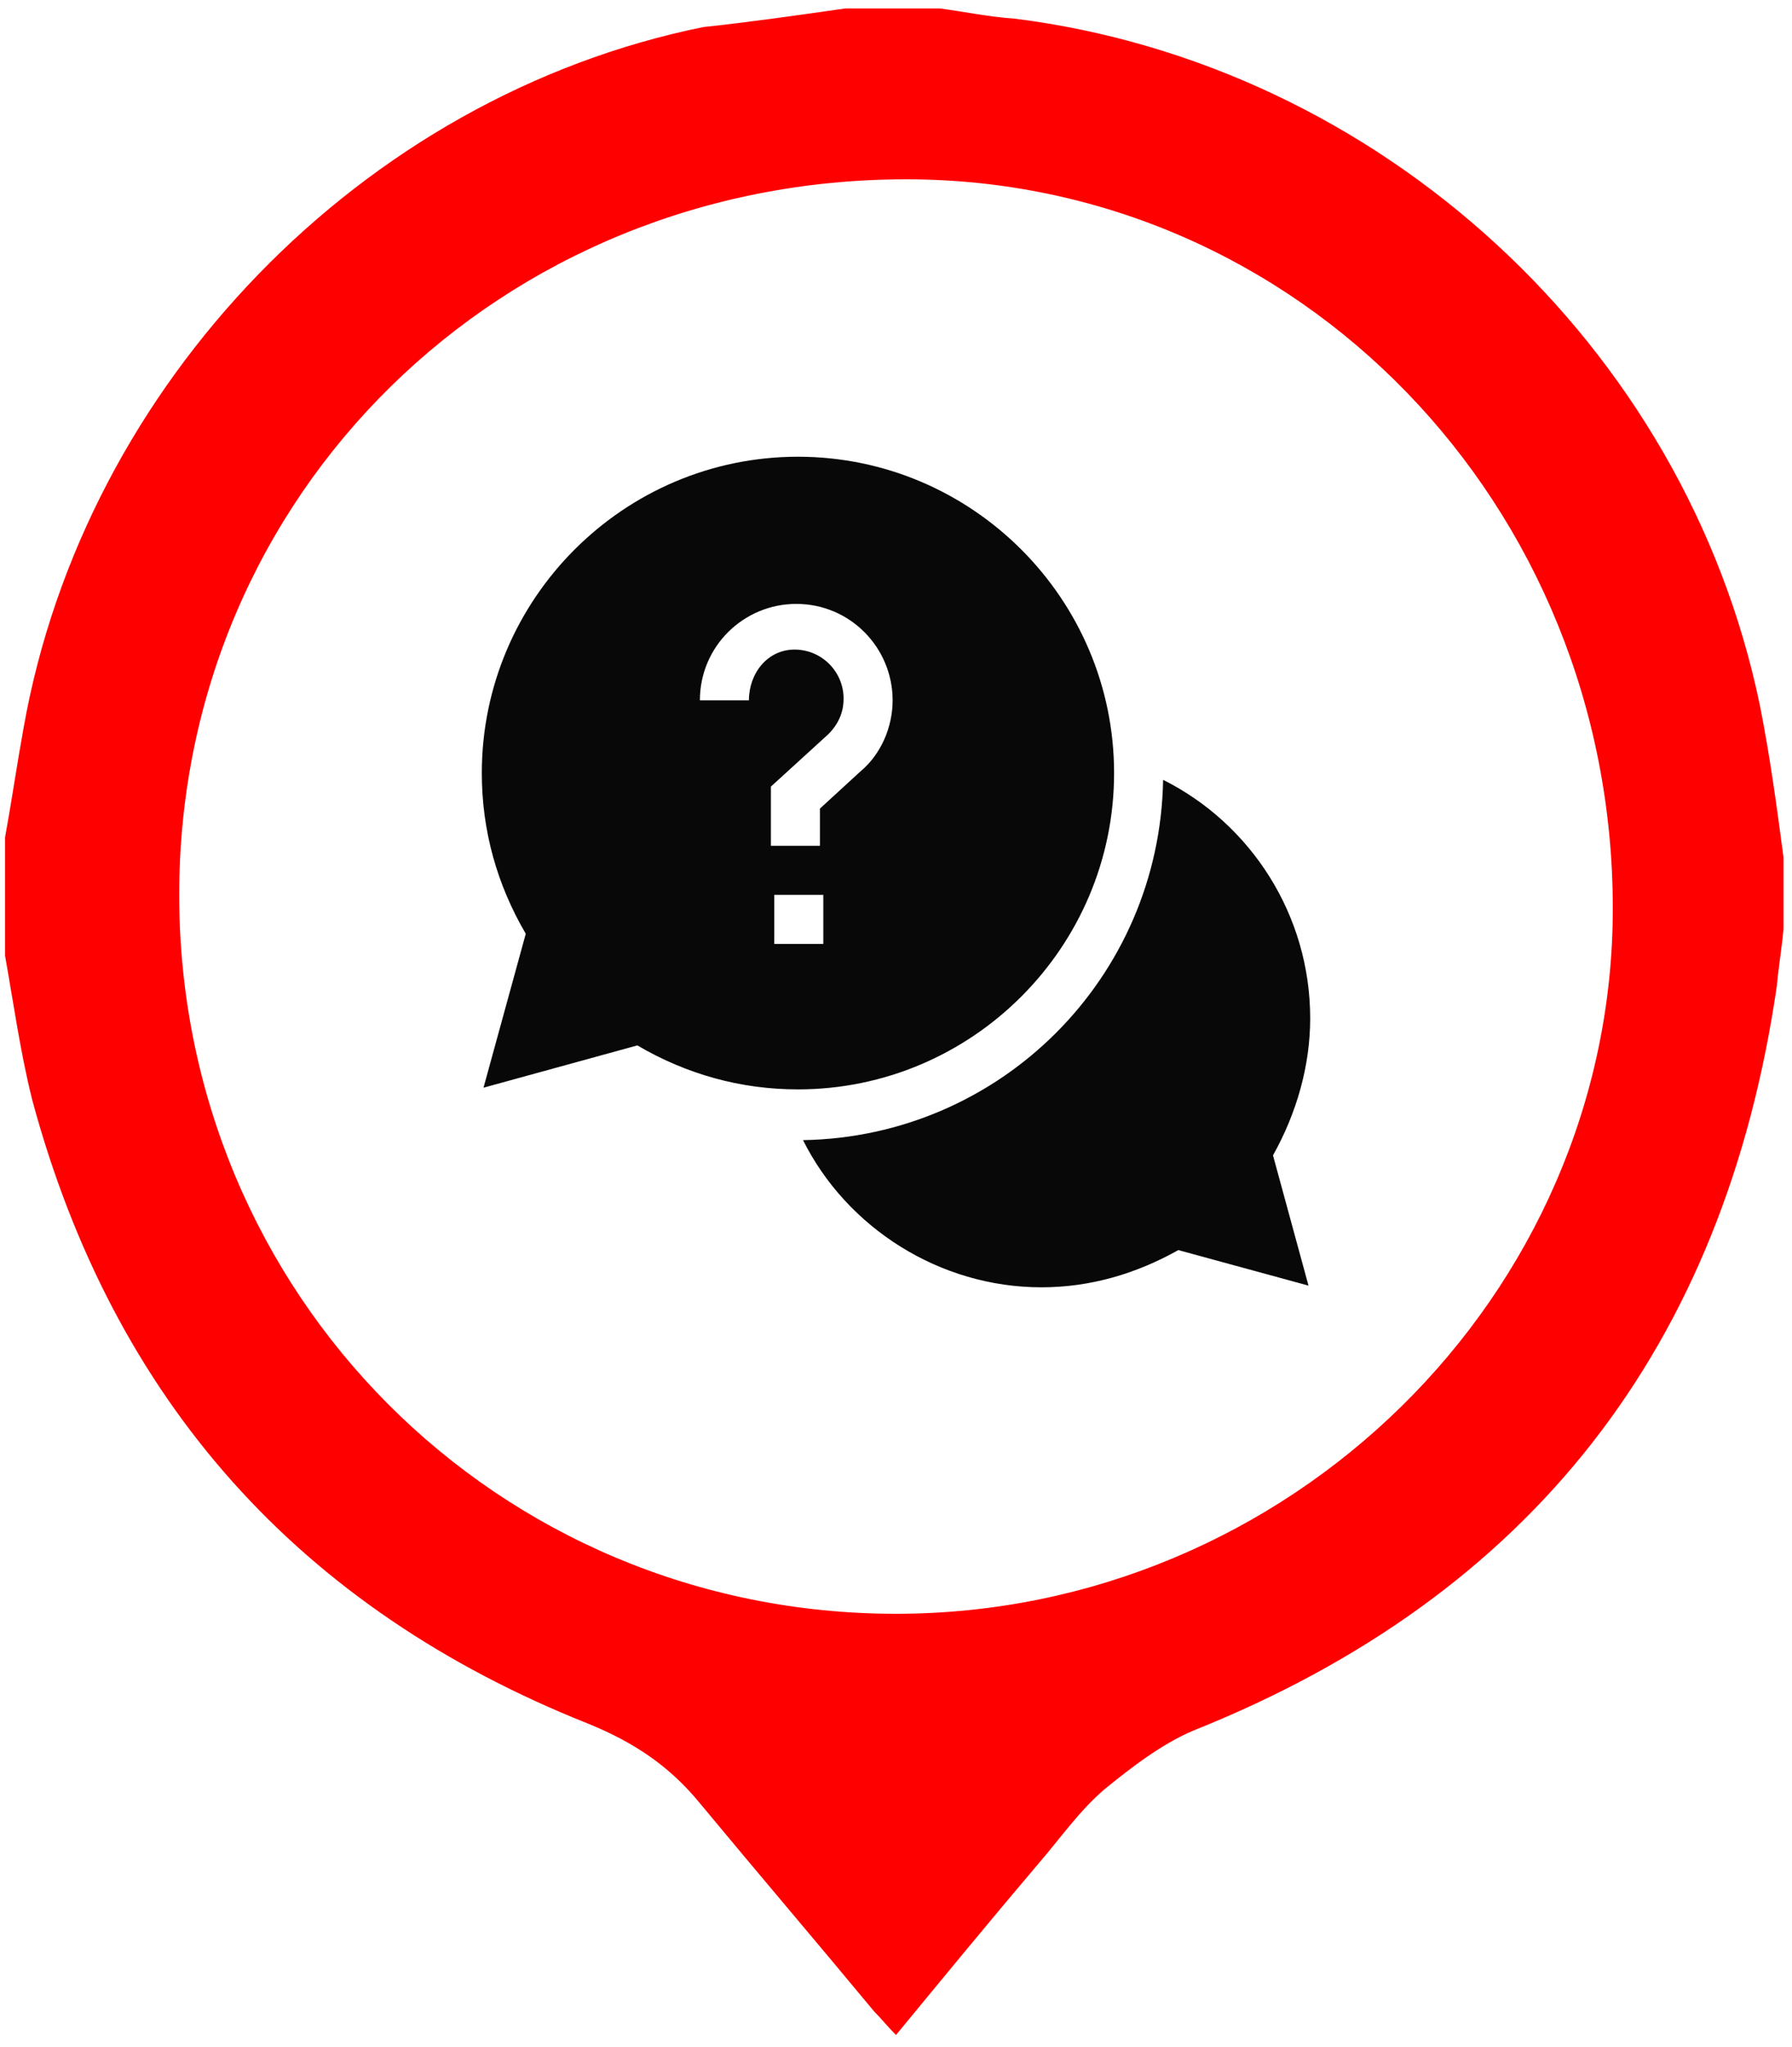
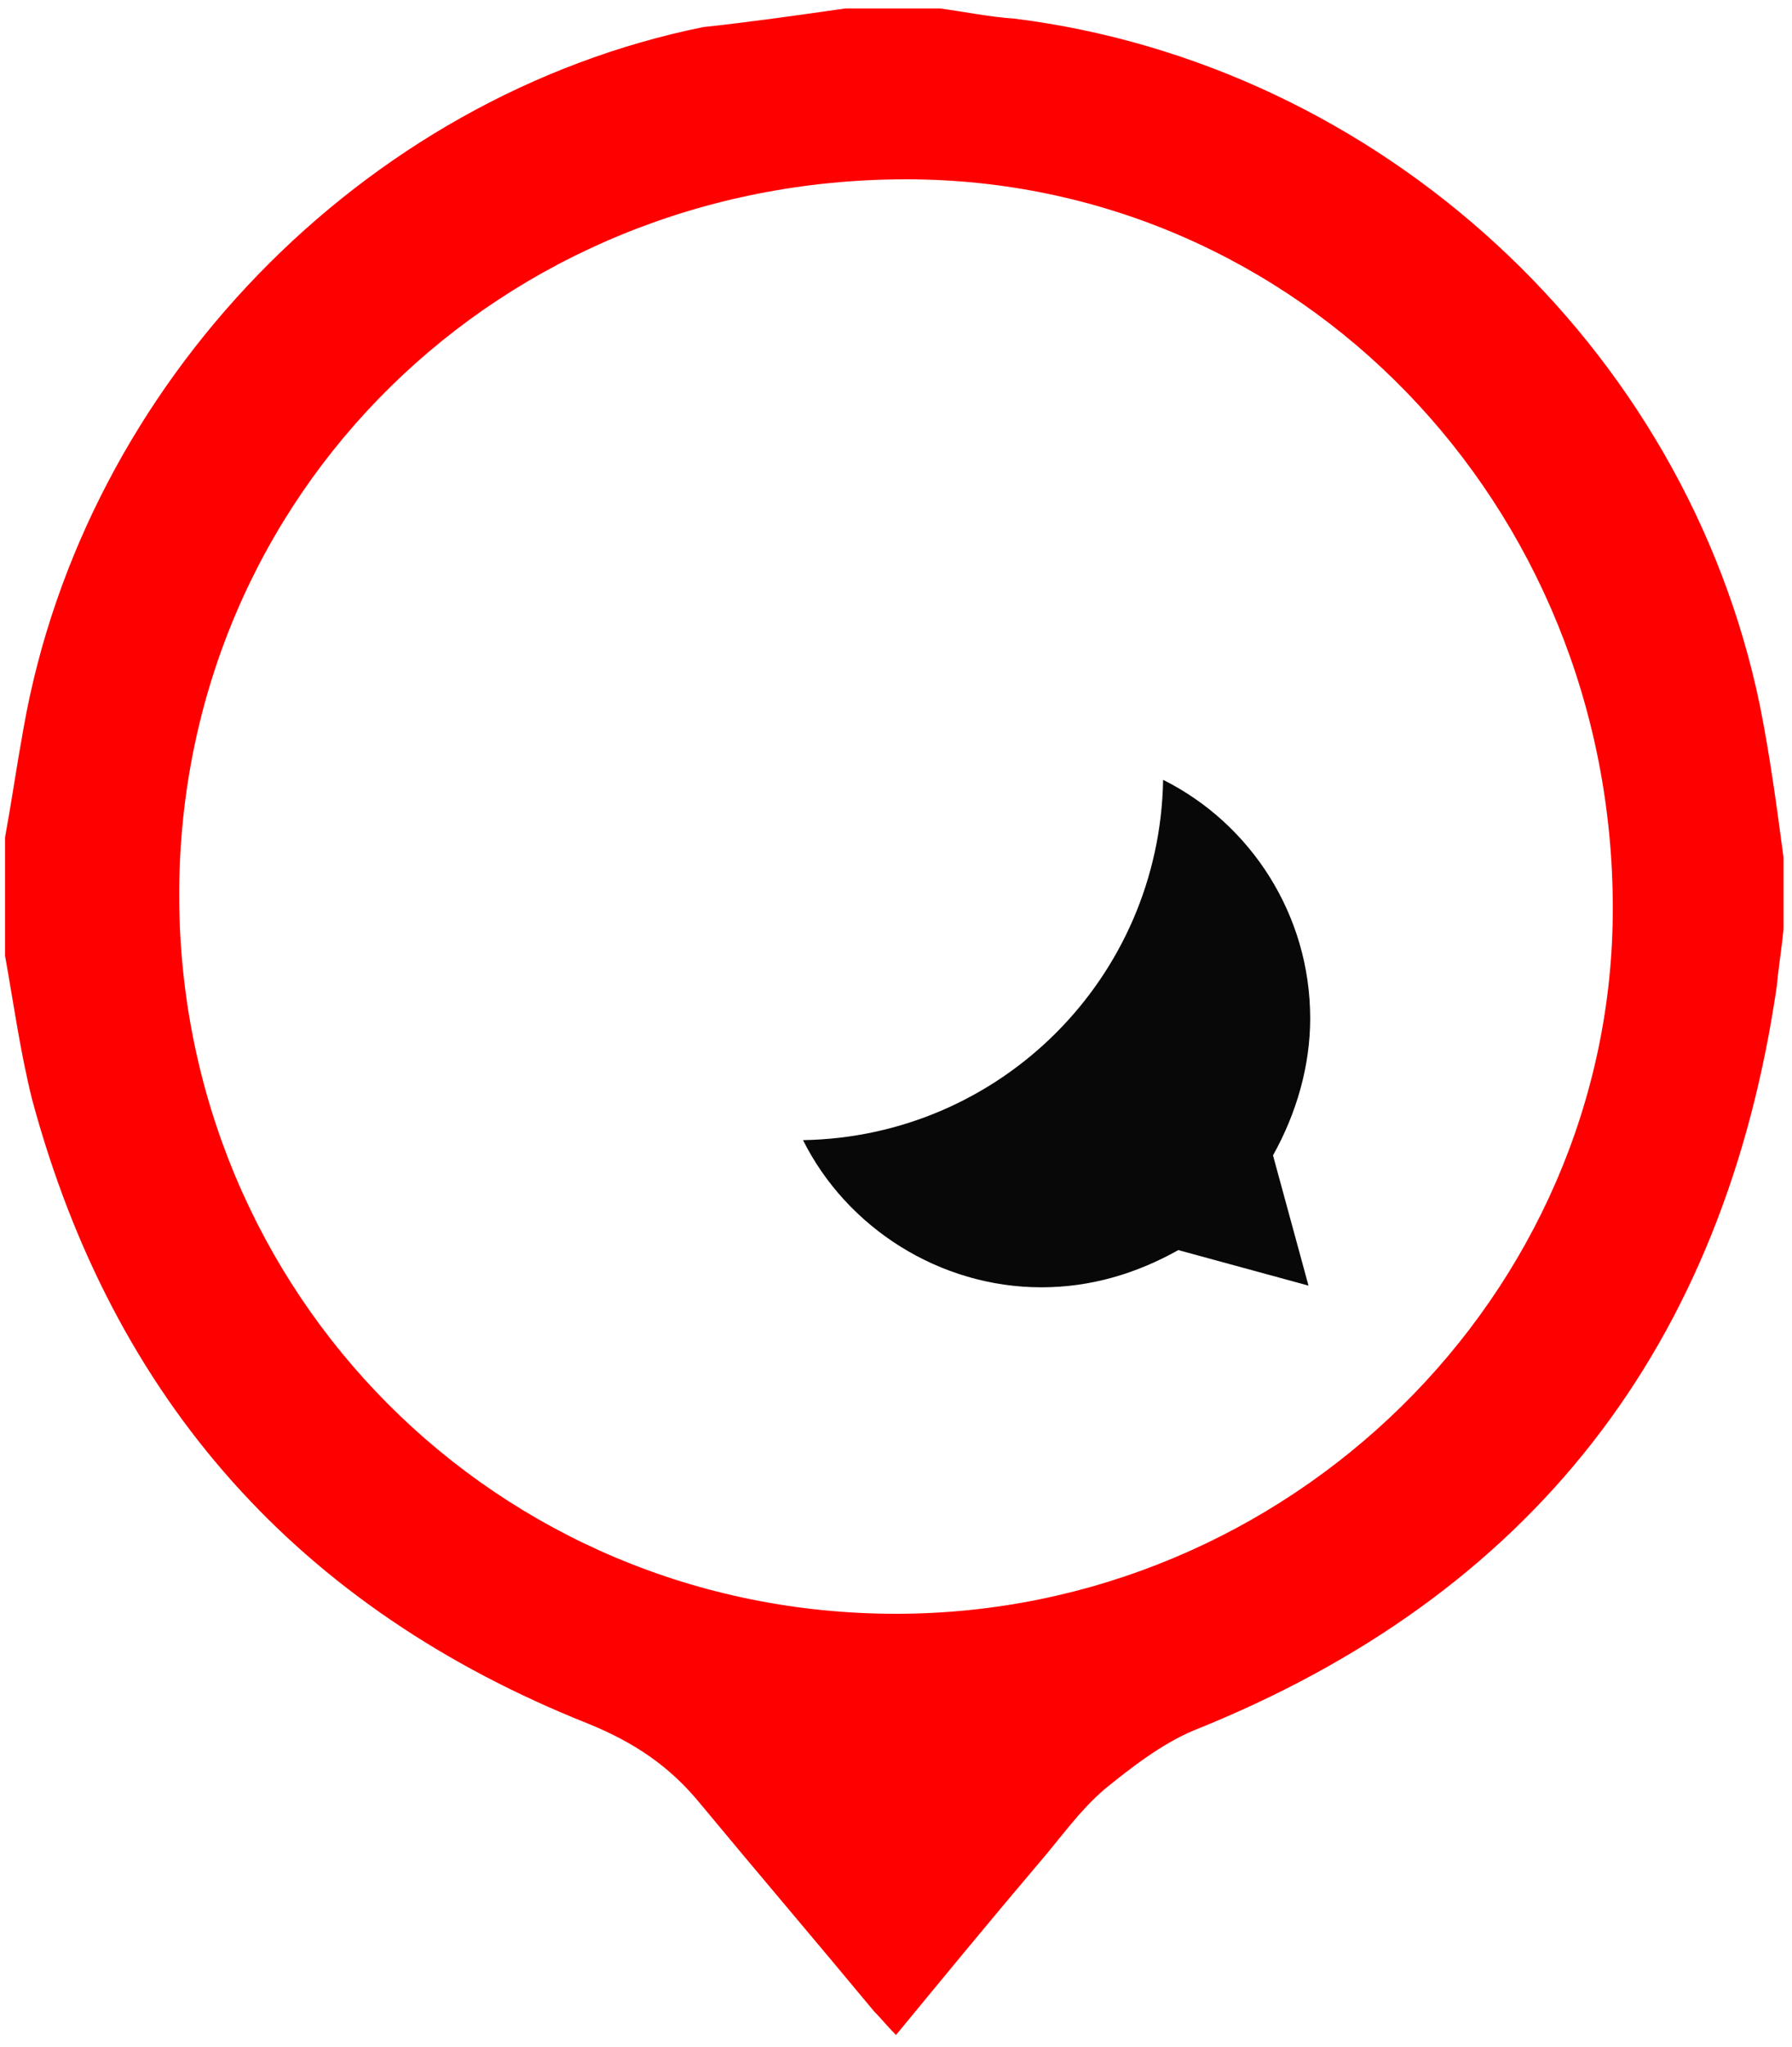
<svg xmlns="http://www.w3.org/2000/svg" version="1.1" id="Layer_1" x="0px" y="0px" viewBox="-252 336 106 121" style="enable-background:new -252 336 106 121;" xml:space="preserve">
  <style type="text/css">
	.st0{fill:#FF0000;}
	.st1{fill:#080808;}
</style>
  <g>
    <path class="st0" d="M-202,336.5c1.9,0,3.7,0,5.6,0c1.5,0.2,2.9,0.5,4.4,0.6c21.6,2.7,39.7,19.3,44.1,40.6c0.6,3,1,6,1.4,9   c0,1.4,0,2.8,0,4.2c-0.1,1.1-0.3,2.3-0.4,3.4c-3.1,21.3-14.5,36-34.5,44c-1.9,0.8-3.7,2.2-5.3,3.5c-1.5,1.3-2.6,2.9-3.9,4.4   c-2.8,3.3-5.6,6.7-8.4,10.1c-0.5-0.5-0.9-1-1.3-1.4c-3.4-4.1-6.9-8.2-10.3-12.3c-1.8-2.2-3.9-3.6-6.6-4.7   c-17.1-6.8-28.1-19.1-32.9-36.9c-0.7-2.8-1.1-5.7-1.6-8.5c0-2.3,0-4.7,0-7c0.4-2.2,0.7-4.3,1.1-6.5c3.6-20.3,20-37.3,40.2-41.4   C-207.6,337.3-204.8,336.9-202,336.5z M-199,431.4c23.2,0,42.4-18.8,42.4-41.7c0-23.9-18.6-43.1-41.8-43.1c-24,0-43,18.6-43,42.3   C-241.4,412.5-222.6,431.4-199,431.4z" />
    <g>
      <path class="st1" d="M-174.5,396.2c0-6.1-3.5-11.5-8.7-14.1c-0.2,11.7-9.6,21.1-21.3,21.3c2.6,5.2,8.1,8.7,14.1,8.7    c2.9,0,5.6-0.8,8.1-2.2l7.7,2.1l-2.1-7.7C-175.3,401.8-174.5,399-174.5,396.2z" />
-       <path class="st1" d="M-186.1,381.7c0-10.3-8.4-18.7-18.7-18.7c-10.3,0-18.7,8.4-18.7,18.7c0,3.4,0.9,6.6,2.6,9.5l-2.5,9.1l9.1-2.5    c2.9,1.7,6.1,2.6,9.5,2.6C-194.5,400.4-186.1,392-186.1,381.7z M-207.7,377.4h-2.9c0-3.2,2.6-5.7,5.7-5.7c3.2,0,5.7,2.6,5.7,5.7    c0,1.6-0.7,3.2-1.9,4.2l-2.4,2.2v2.2h-2.9v-3.5l3.4-3.1c0.6-0.6,0.9-1.3,0.9-2.1c0-1.6-1.3-2.9-2.9-2.9S-207.7,375.8-207.7,377.4z     M-206.2,388.9h2.9v2.9h-2.9V388.9z" />
    </g>
  </g>
</svg>